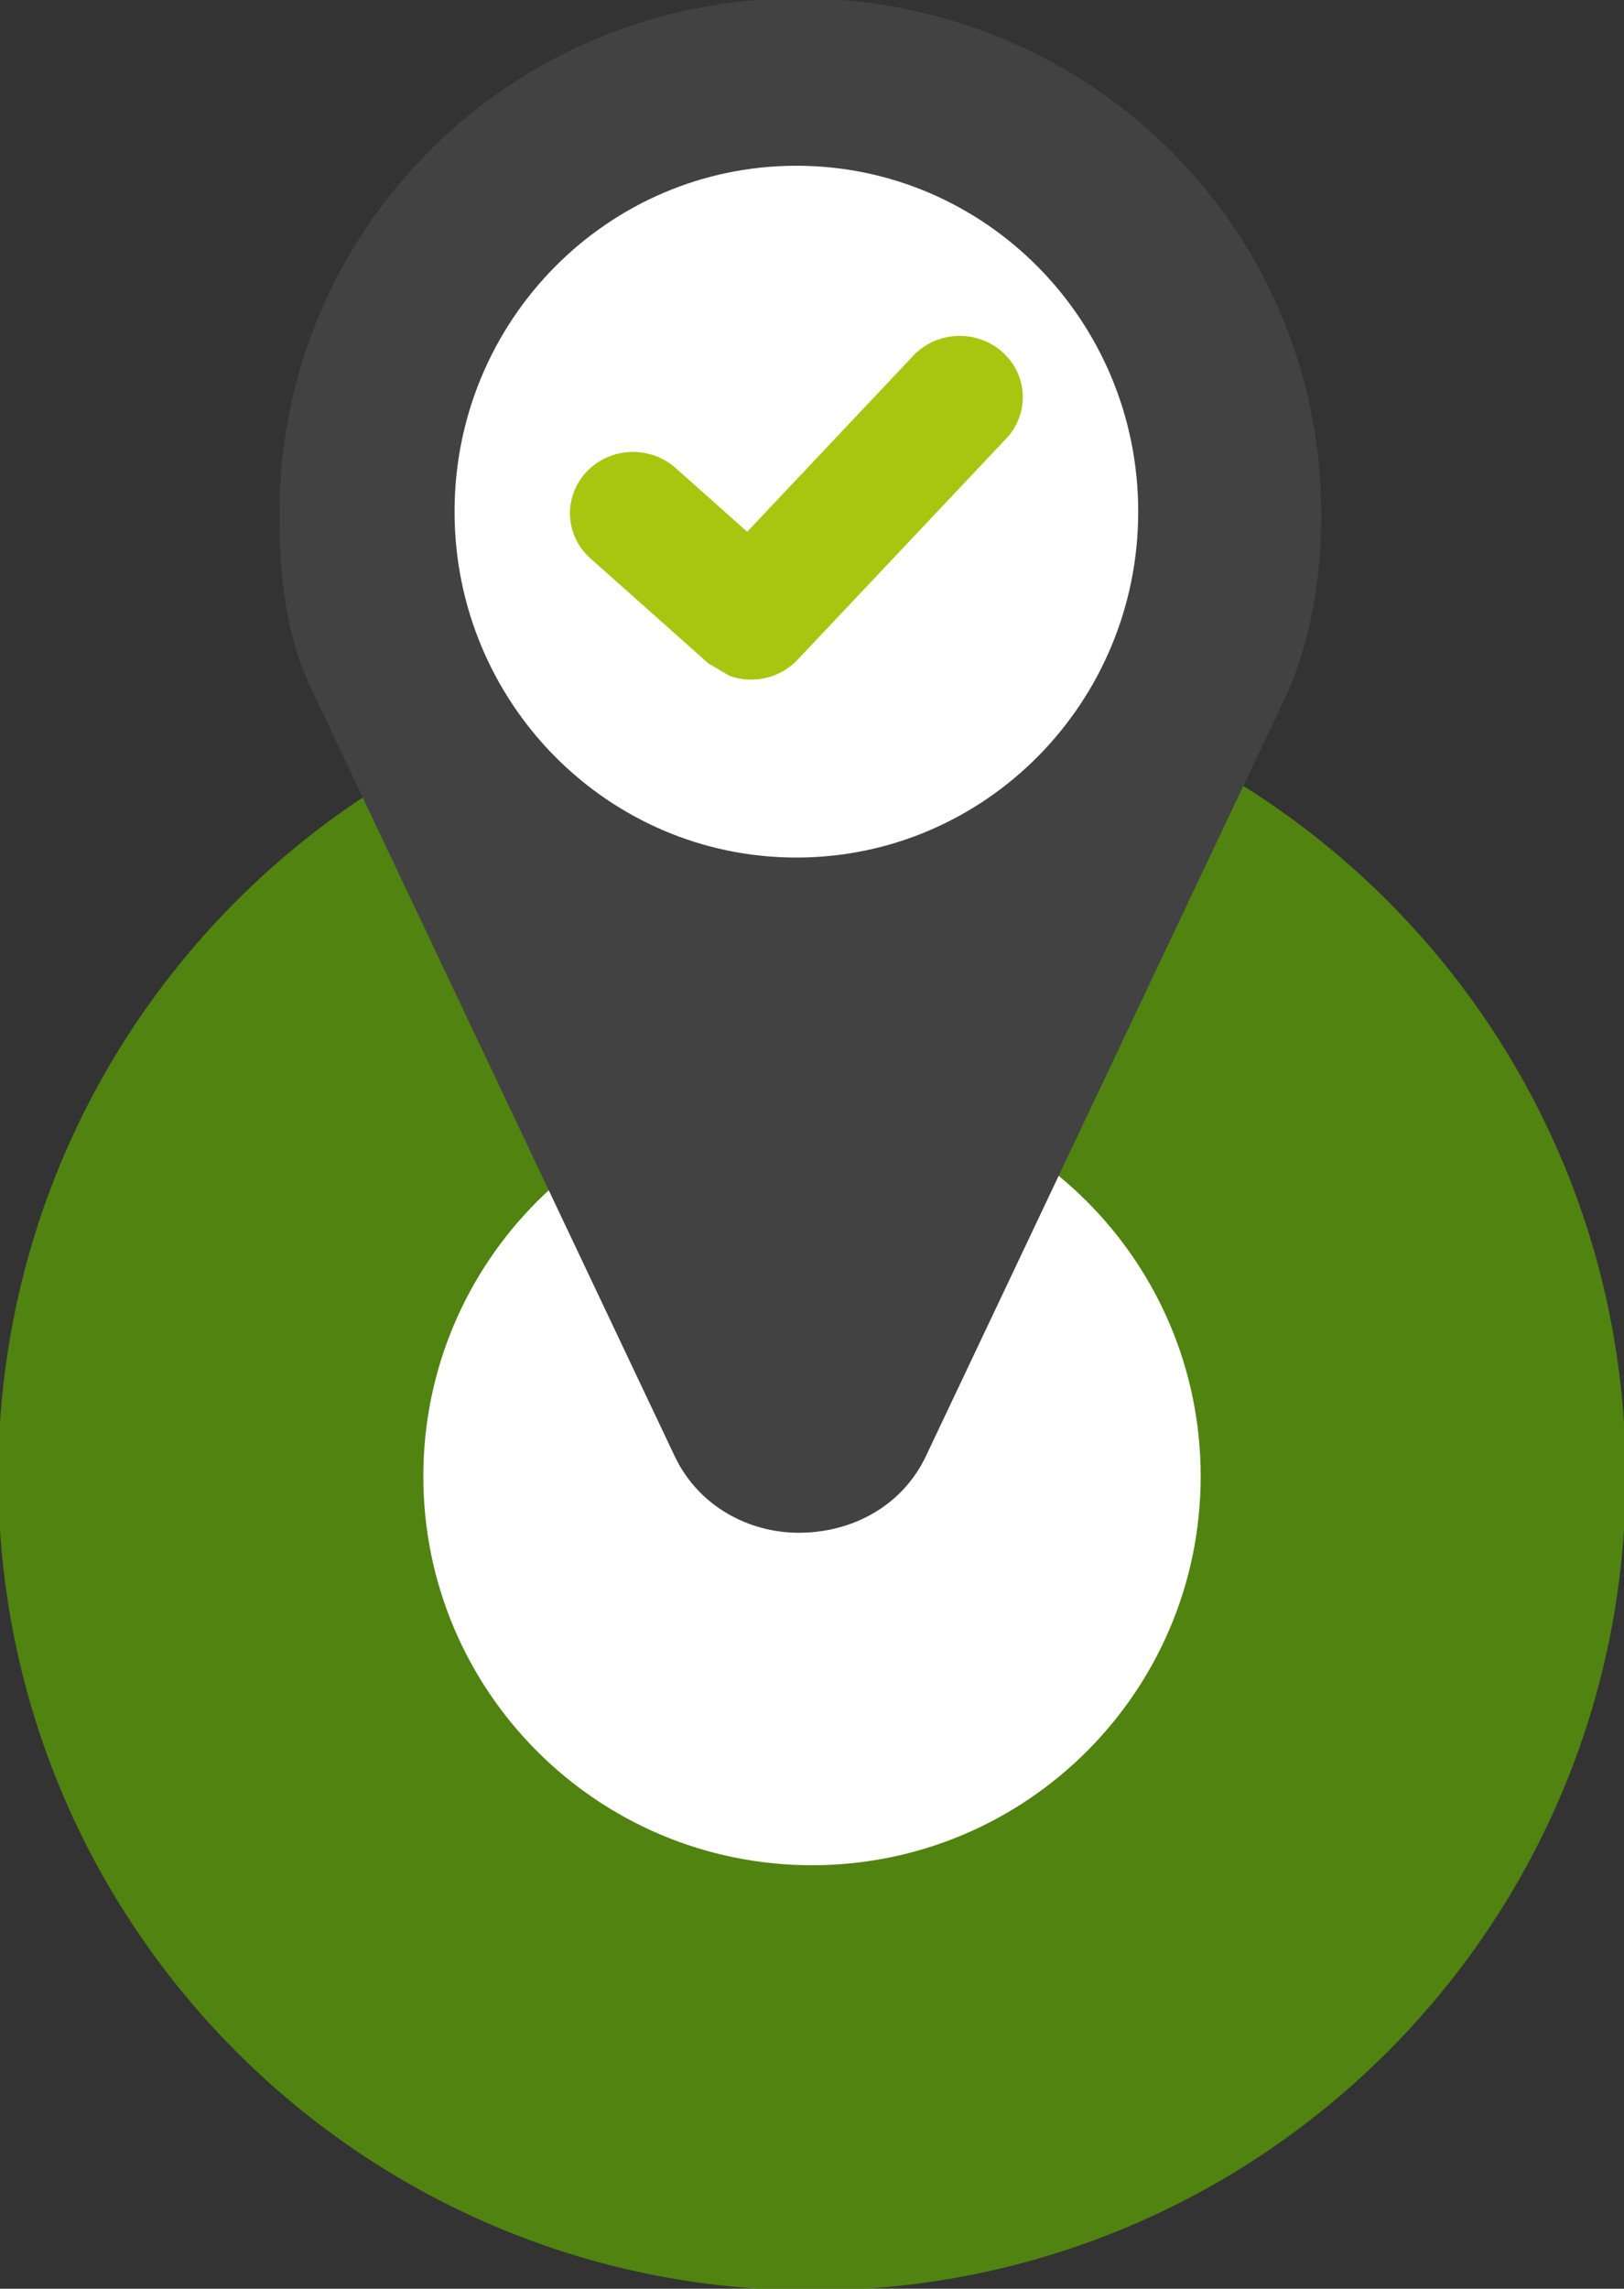
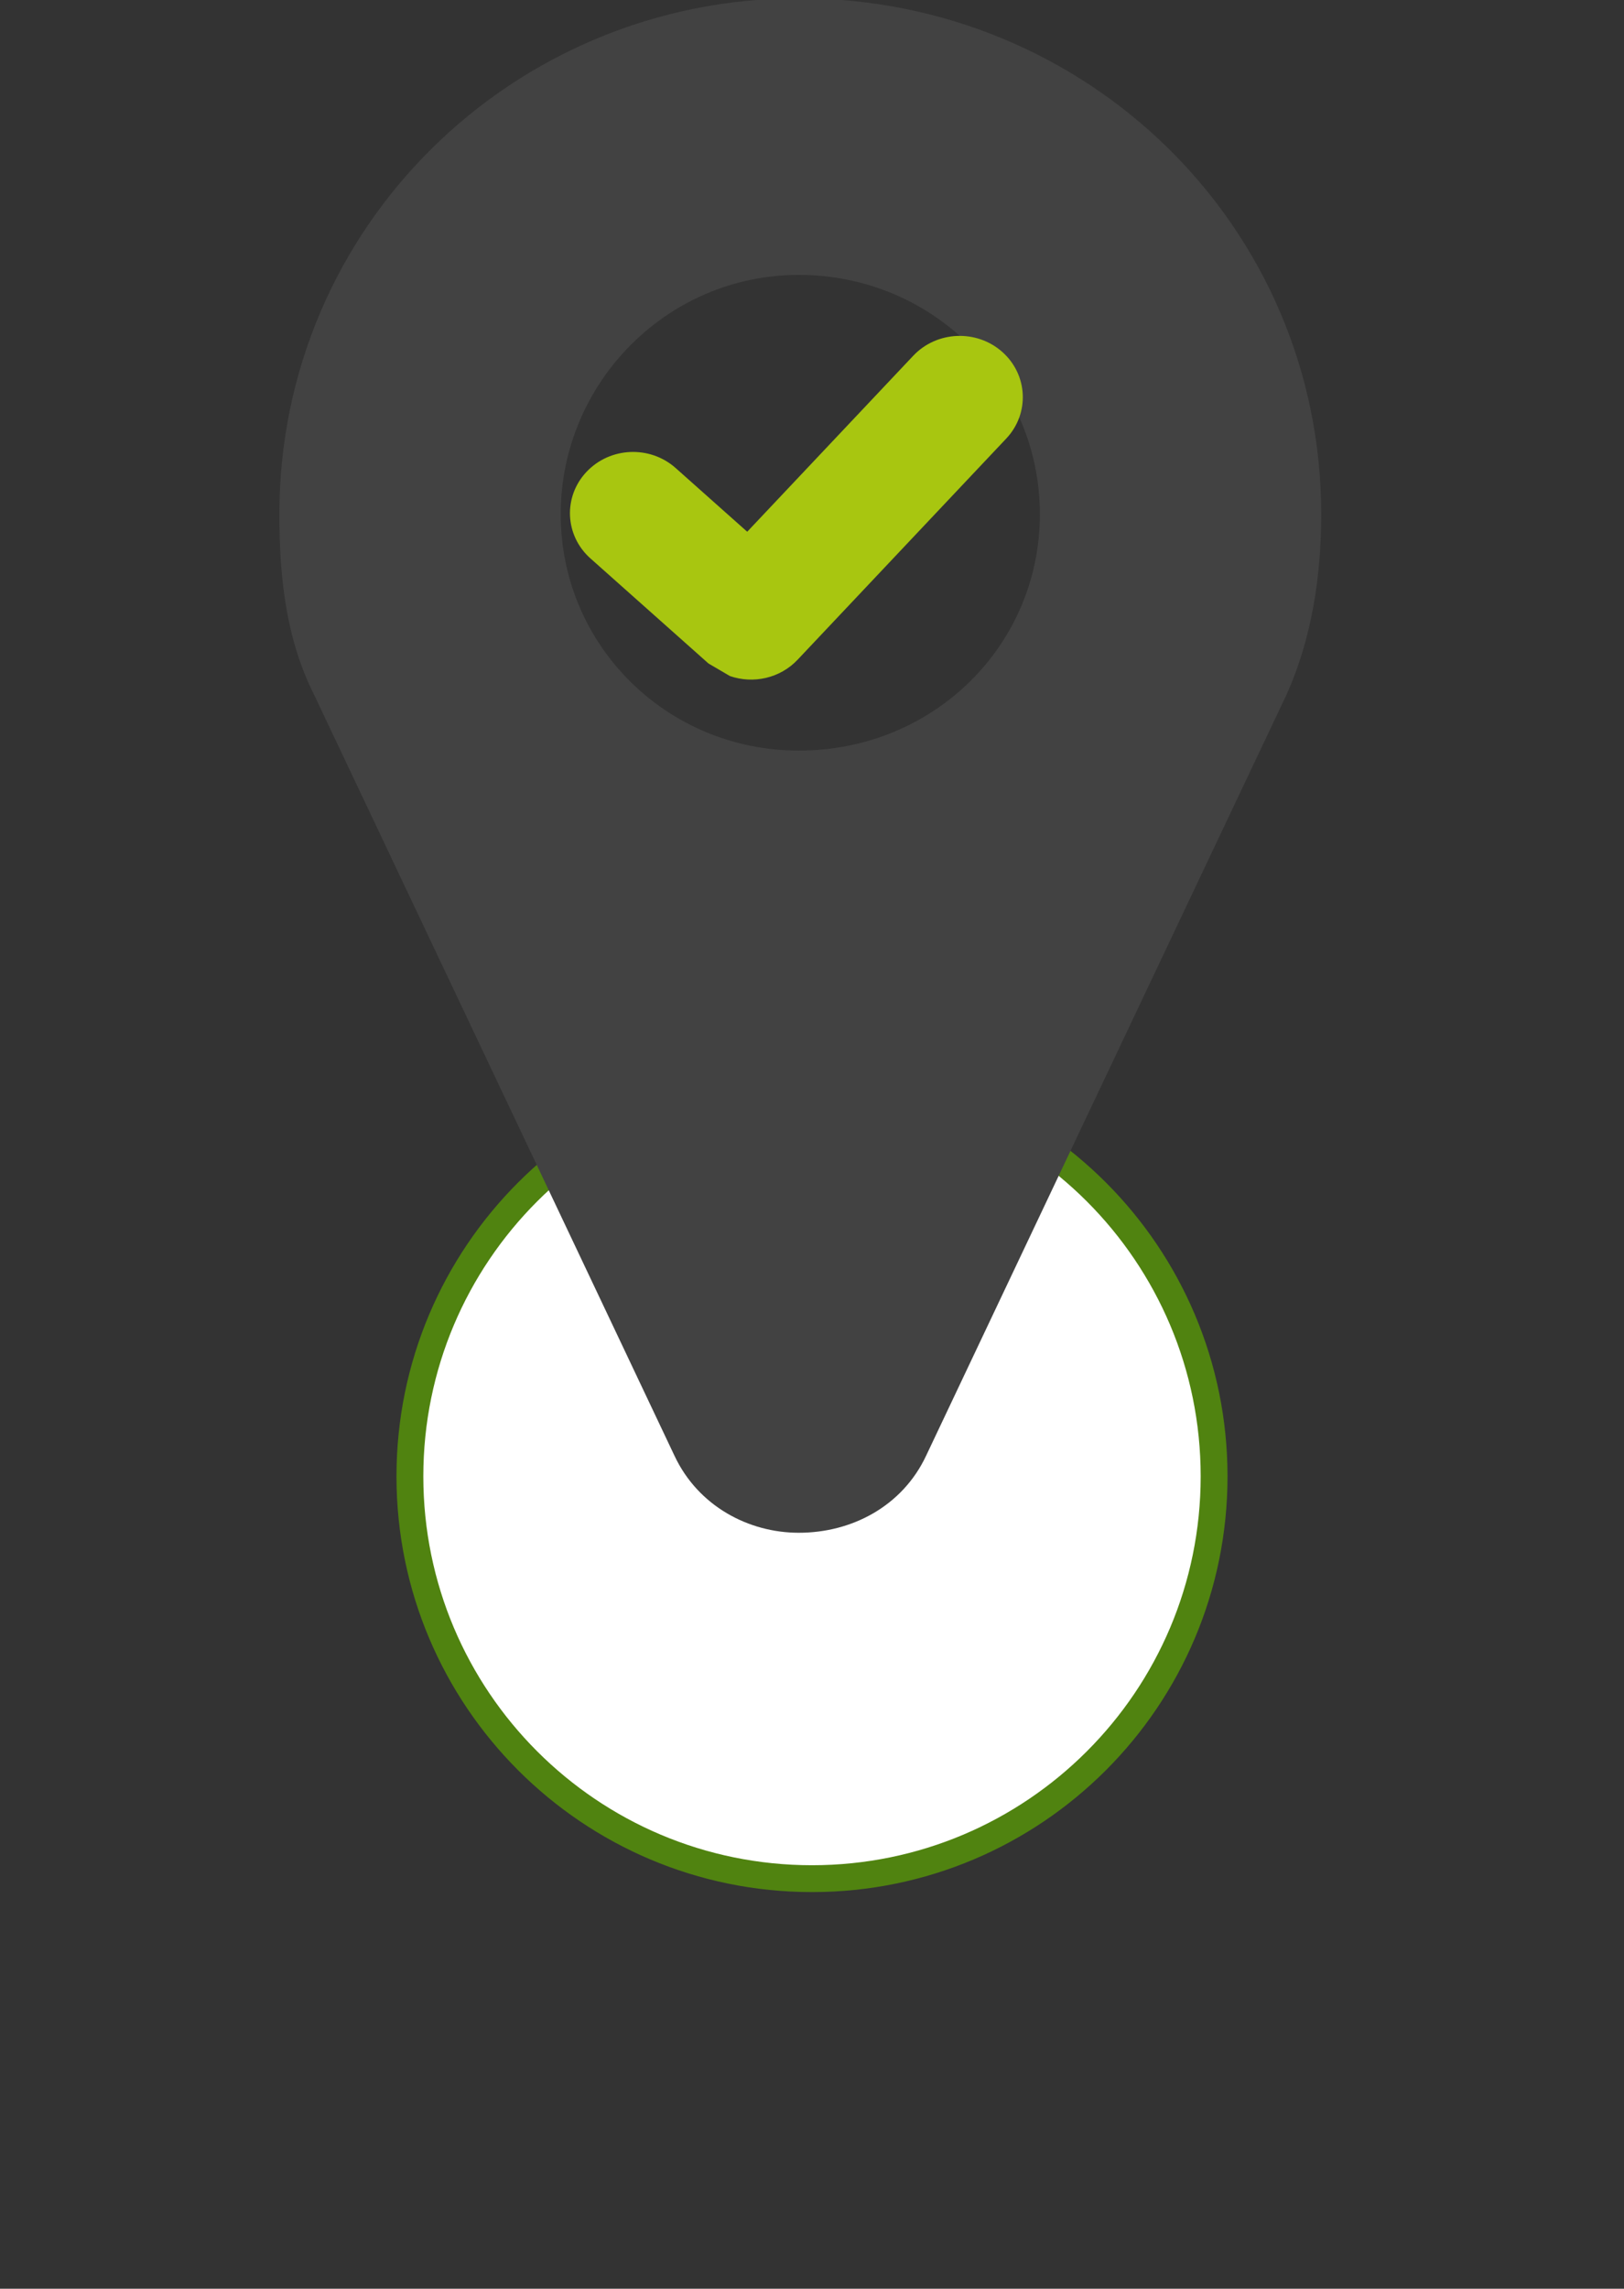
<svg xmlns="http://www.w3.org/2000/svg" width="208" height="293" xml:space="preserve" overflow="hidden">
  <rect width="100%" height="100%" fill="#333333" stroke="none" />
  <g transform="translate(-321 -670)">
-     <path d="M322.5 859C322.5 802.391 368.391 756.5 425 756.5 481.609 756.5 527.5 802.391 527.5 859 527.5 915.609 481.609 961.5 425 961.5 368.391 961.5 322.5 915.609 322.5 859Z" stroke="#508310" stroke-width="3.438" stroke-miterlimit="8" fill="#508310" fill-rule="evenodd" />
    <path d="M373.5 859C373.5 830.557 396.557 807.5 425 807.5 453.443 807.5 476.5 830.557 476.5 859 476.5 887.443 453.443 910.5 425 910.5 396.557 910.5 373.5 887.443 373.5 859Z" stroke="#508310" stroke-width="3.438" stroke-miterlimit="8" fill="#FFFFFF" fill-rule="evenodd" />
    <path d="M484.231 758.177C438.052 855.64 438.052 855.64 438.052 855.64 435.336 861.418 429.515 864.5 423.306 864.5 417.485 864.5 411.664 861.418 408.948 855.64 362.769 758.177 362.769 758.177 362.769 758.177 359.276 751.242 358.5 743.538 358.5 735.833 358.5 700.007 387.604 671.5 423.306 671.5 459.396 671.5 488.5 700.007 488.5 735.833 488.5 743.538 487.336 751.242 484.231 758.177ZM423.306 703.474C405.455 703.474 391.097 718.113 391.097 735.833 391.097 753.554 405.455 767.807 423.306 767.807 441.545 767.807 455.903 753.554 455.903 735.833 455.903 718.113 441.545 703.474 423.306 703.474Z" stroke="#424242" stroke-width="3.438" stroke-linejoin="round" stroke-miterlimit="10" fill="#424242" fill-rule="evenodd" />
-     <path d="M377.5 735.5C377.5 710.095 397.871 689.5 423 689.5 448.129 689.5 468.5 710.095 468.5 735.5 468.5 760.905 448.129 781.5 423 781.5 397.871 781.5 377.5 760.905 377.5 735.5Z" stroke="#424242" stroke-width="3.438" stroke-miterlimit="8" fill="#FFFFFF" fill-rule="evenodd" />
    <path d="M443.569 713.008C445.634 712.92 447.734 713.598 449.379 715.061 452.669 717.988 452.892 722.951 449.877 726.145L423.157 754.455C420.896 756.851 417.456 757.572 414.489 756.547L411.742 754.939 411.741 754.938 396.621 741.485C393.331 738.558 393.108 733.596 396.123 730.401L396.123 730.402C397.63 728.804 399.662 727.952 401.728 727.864 403.793 727.777 405.893 728.454 407.538 729.918L416.702 738.072 437.964 715.545C439.471 713.948 441.503 713.095 443.569 713.008Z" fill="#A8C610" fill-rule="evenodd" />
  </g>
</svg>